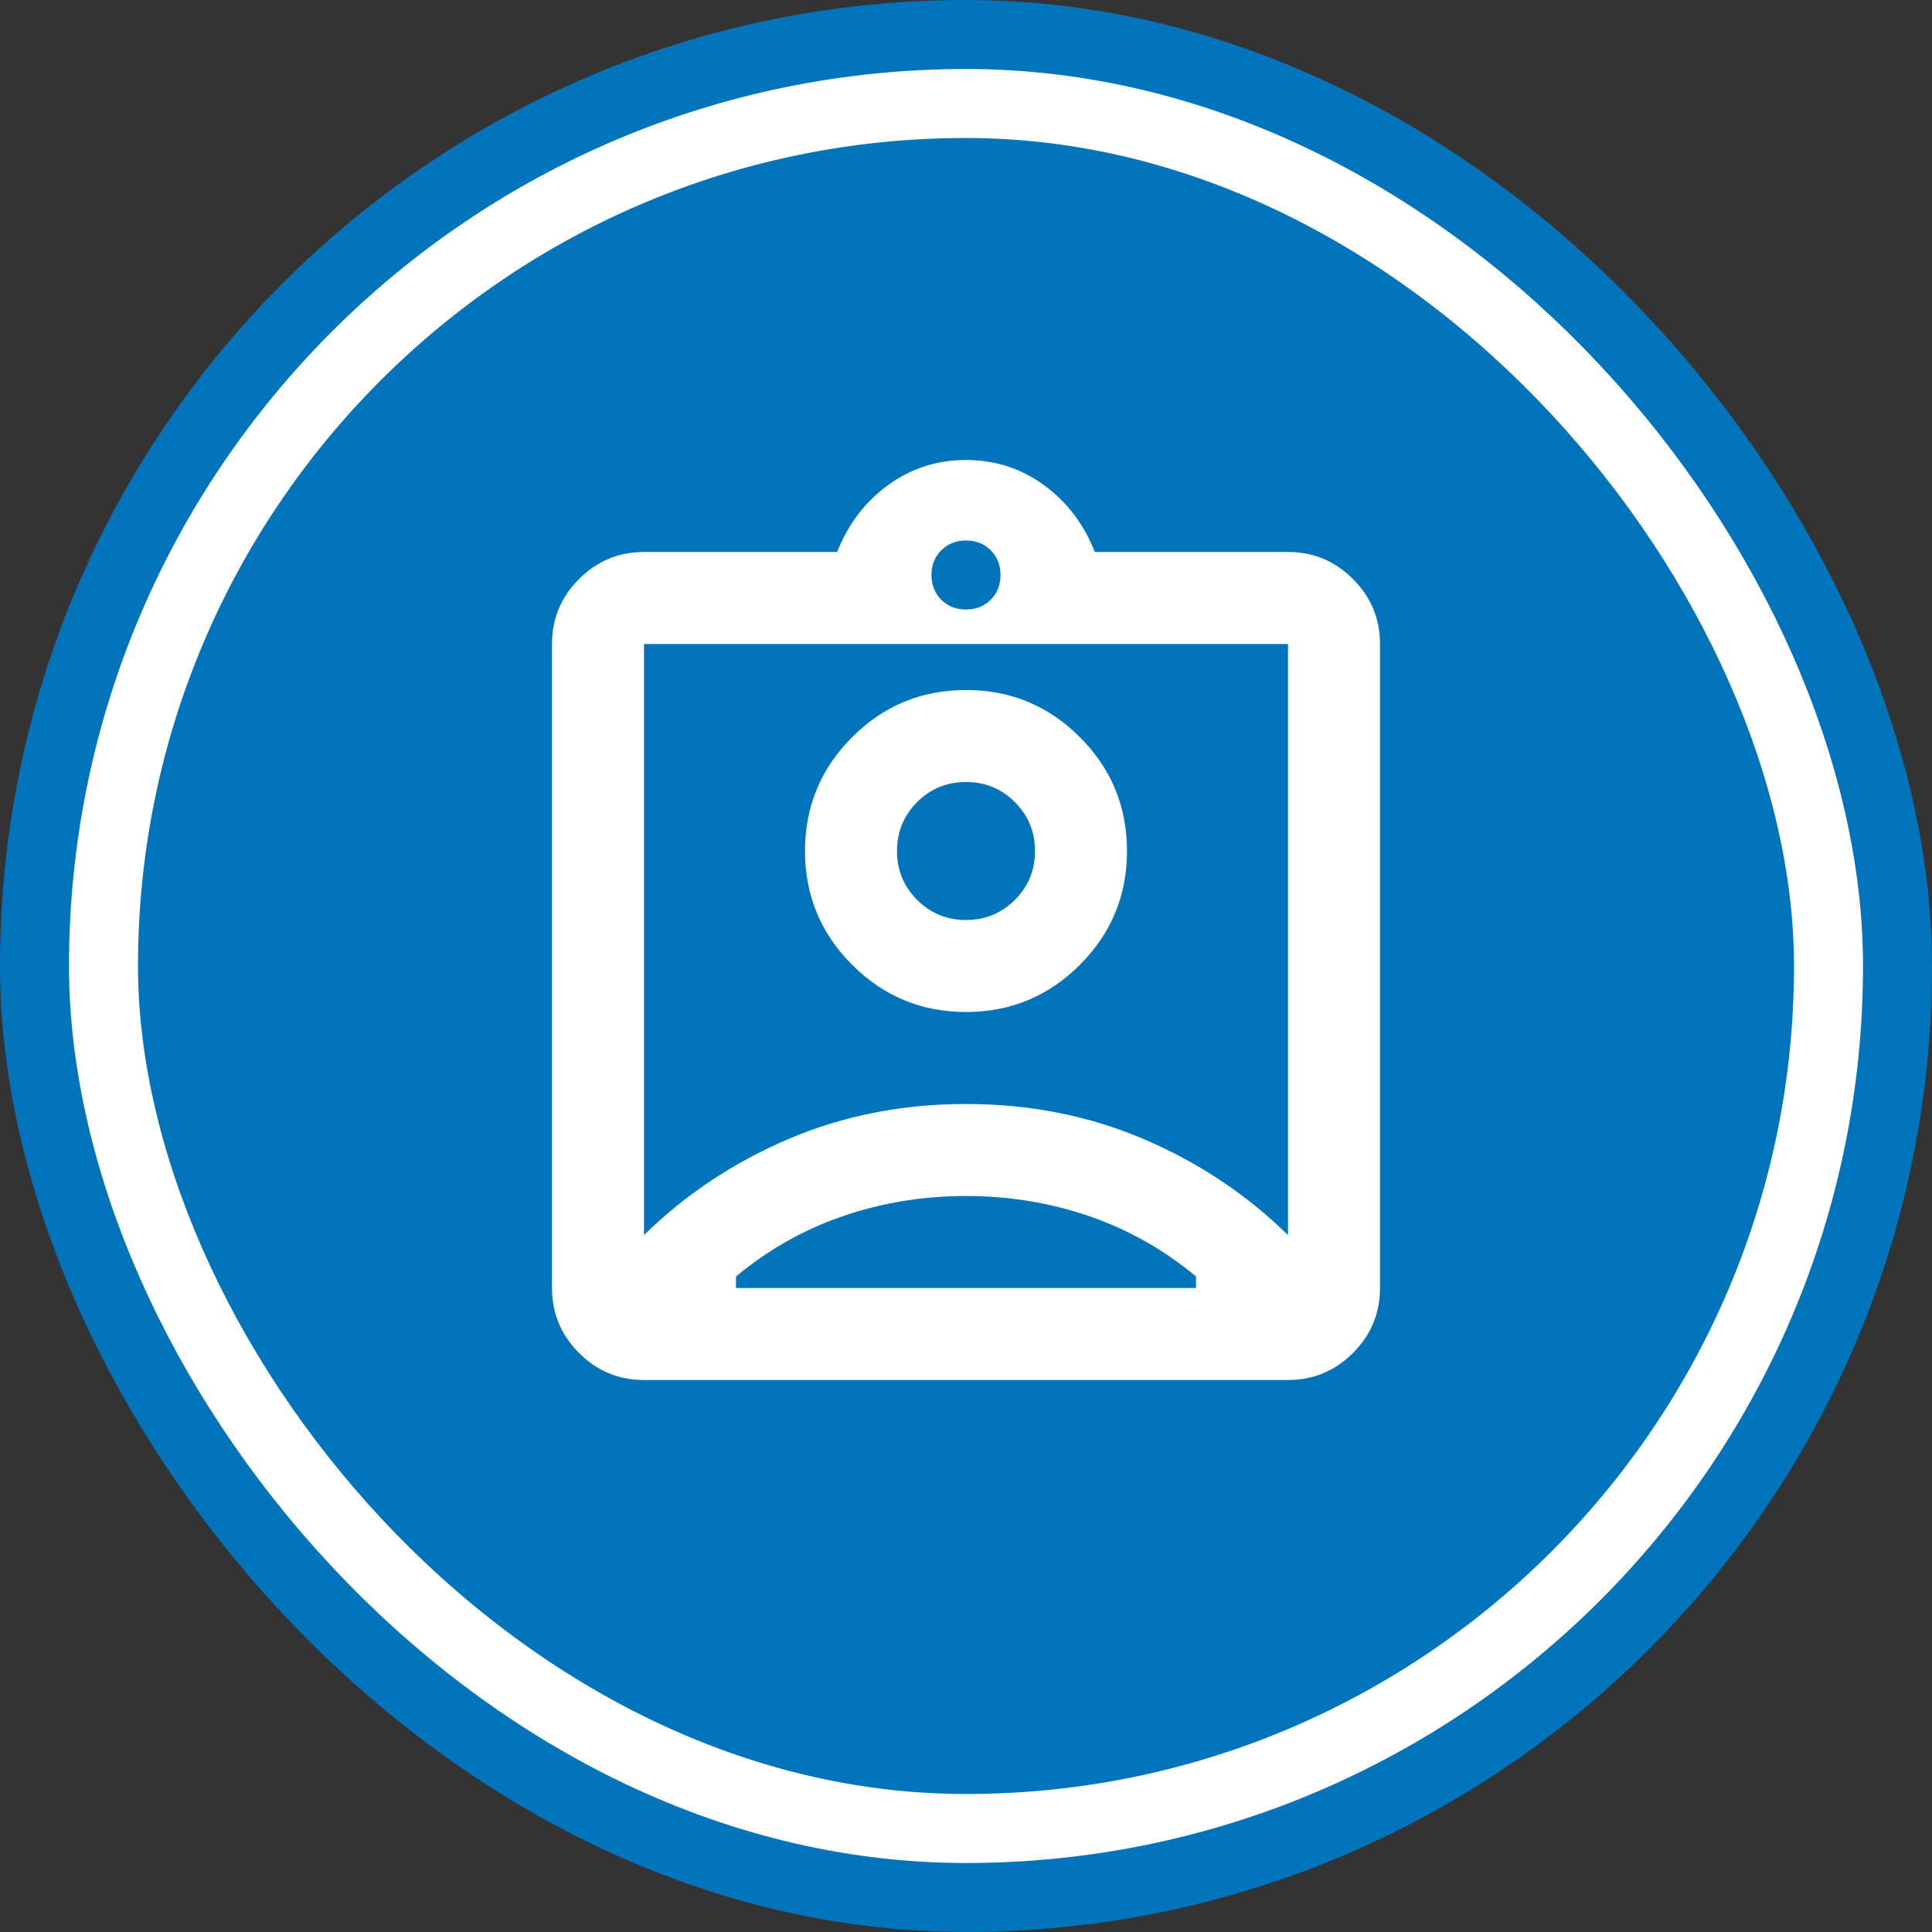
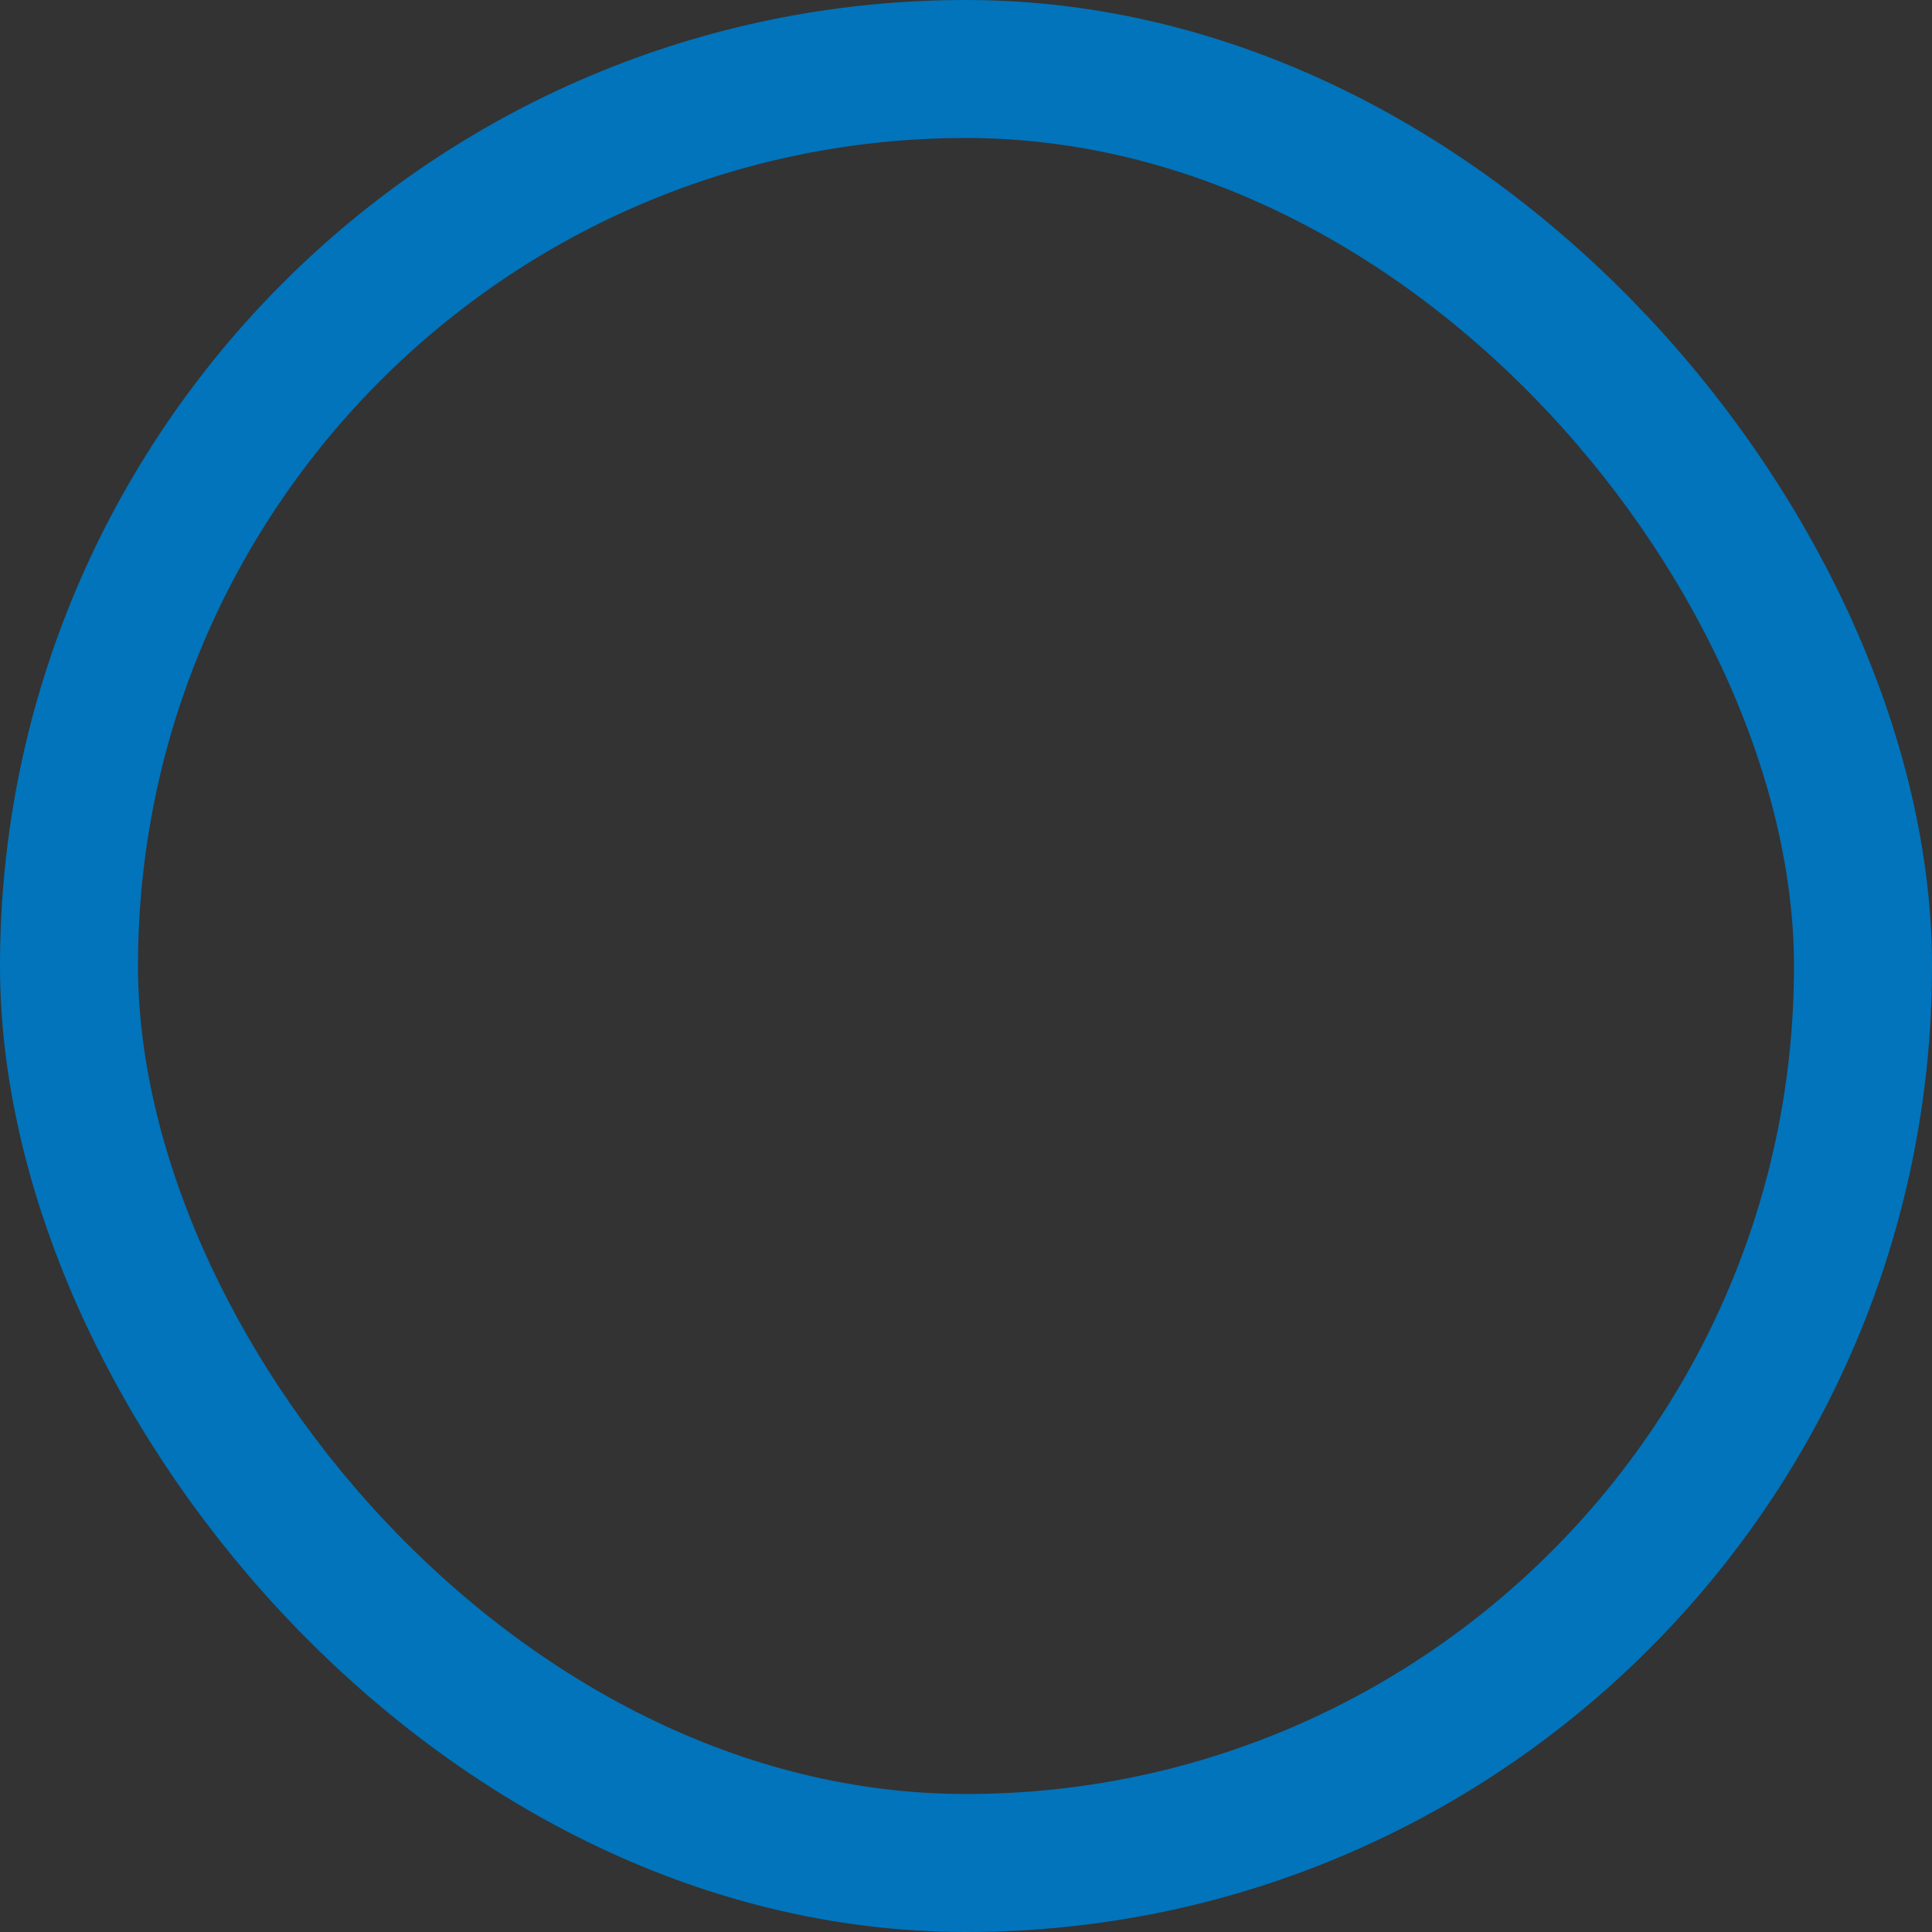
<svg xmlns="http://www.w3.org/2000/svg" width="84" height="84" viewBox="0 0 84 84" fill="none">
  <rect x="0" y="0" width="84" height="84" fill="#333333" stroke="none" />
  <rect x="3" y="3" width="78" height="78" rx="39" stroke="#0174BC" stroke-width="6" />
-   <rect x="4.5" y="4.5" width="75" height="75" rx="37.5" fill="#0174BC" />
-   <rect x="4.5" y="4.5" width="75" height="75" rx="37.5" stroke="white" stroke-width="3" />
  <mask id="mask0_359_148298" style="mask-type:alpha" maskUnits="userSpaceOnUse" x="18" y="18" width="48" height="48">
-     <rect x="18" y="18" width="48" height="48" fill="#D9D9D9" />
-   </mask>
+     </mask>
  <g mask="url(#mask0_359_148298)">
    <path d="M28 60C26.9 60 25.958 59.608 25.175 58.825C24.392 58.042 24 57.1 24 56V28C24 26.9 24.392 25.958 25.175 25.175C25.958 24.392 26.9 24 28 24H36.4C36.867 22.8 37.6 21.833 38.6 21.1C39.6 20.367 40.733 20 42 20C43.267 20 44.4 20.367 45.4 21.1C46.4 21.833 47.133 22.8 47.6 24H56C57.1 24 58.042 24.392 58.825 25.175C59.608 25.958 60 26.9 60 28V56C60 57.1 59.608 58.042 58.825 58.825C58.042 59.608 57.1 60 56 60H28ZM42 26.5C42.433 26.5 42.792 26.358 43.075 26.075C43.358 25.792 43.5 25.433 43.5 25C43.5 24.567 43.358 24.208 43.075 23.925C42.792 23.642 42.433 23.5 42 23.5C41.567 23.5 41.208 23.642 40.925 23.925C40.642 24.208 40.5 24.567 40.5 25C40.5 25.433 40.642 25.792 40.925 26.075C41.208 26.358 41.567 26.5 42 26.5ZM28 53.7C29.8 51.933 31.892 50.542 34.275 49.525C36.658 48.508 39.233 48 42 48C44.767 48 47.342 48.508 49.725 49.525C52.108 50.542 54.2 51.933 56 53.7V28H28V53.7ZM42 44C43.933 44 45.583 43.317 46.95 41.95C48.317 40.583 49 38.933 49 37C49 35.067 48.317 33.417 46.95 32.05C45.583 30.683 43.933 30 42 30C40.067 30 38.417 30.683 37.05 32.05C35.683 33.417 35 35.067 35 37C35 38.933 35.683 40.583 37.05 41.95C38.417 43.317 40.067 44 42 44ZM32 56H52V55.5C50.6 54.333 49.05 53.458 47.35 52.875C45.65 52.292 43.867 52 42 52C40.133 52 38.35 52.292 36.65 52.875C34.95 53.458 33.4 54.333 32 55.5V56ZM42 40C41.167 40 40.458 39.708 39.875 39.125C39.292 38.542 39 37.833 39 37C39 36.167 39.292 35.458 39.875 34.875C40.458 34.292 41.167 34 42 34C42.833 34 43.542 34.292 44.125 34.875C44.708 35.458 45 36.167 45 37C45 37.833 44.708 38.542 44.125 39.125C43.542 39.708 42.833 40 42 40Z" fill="white" />
  </g>
</svg>